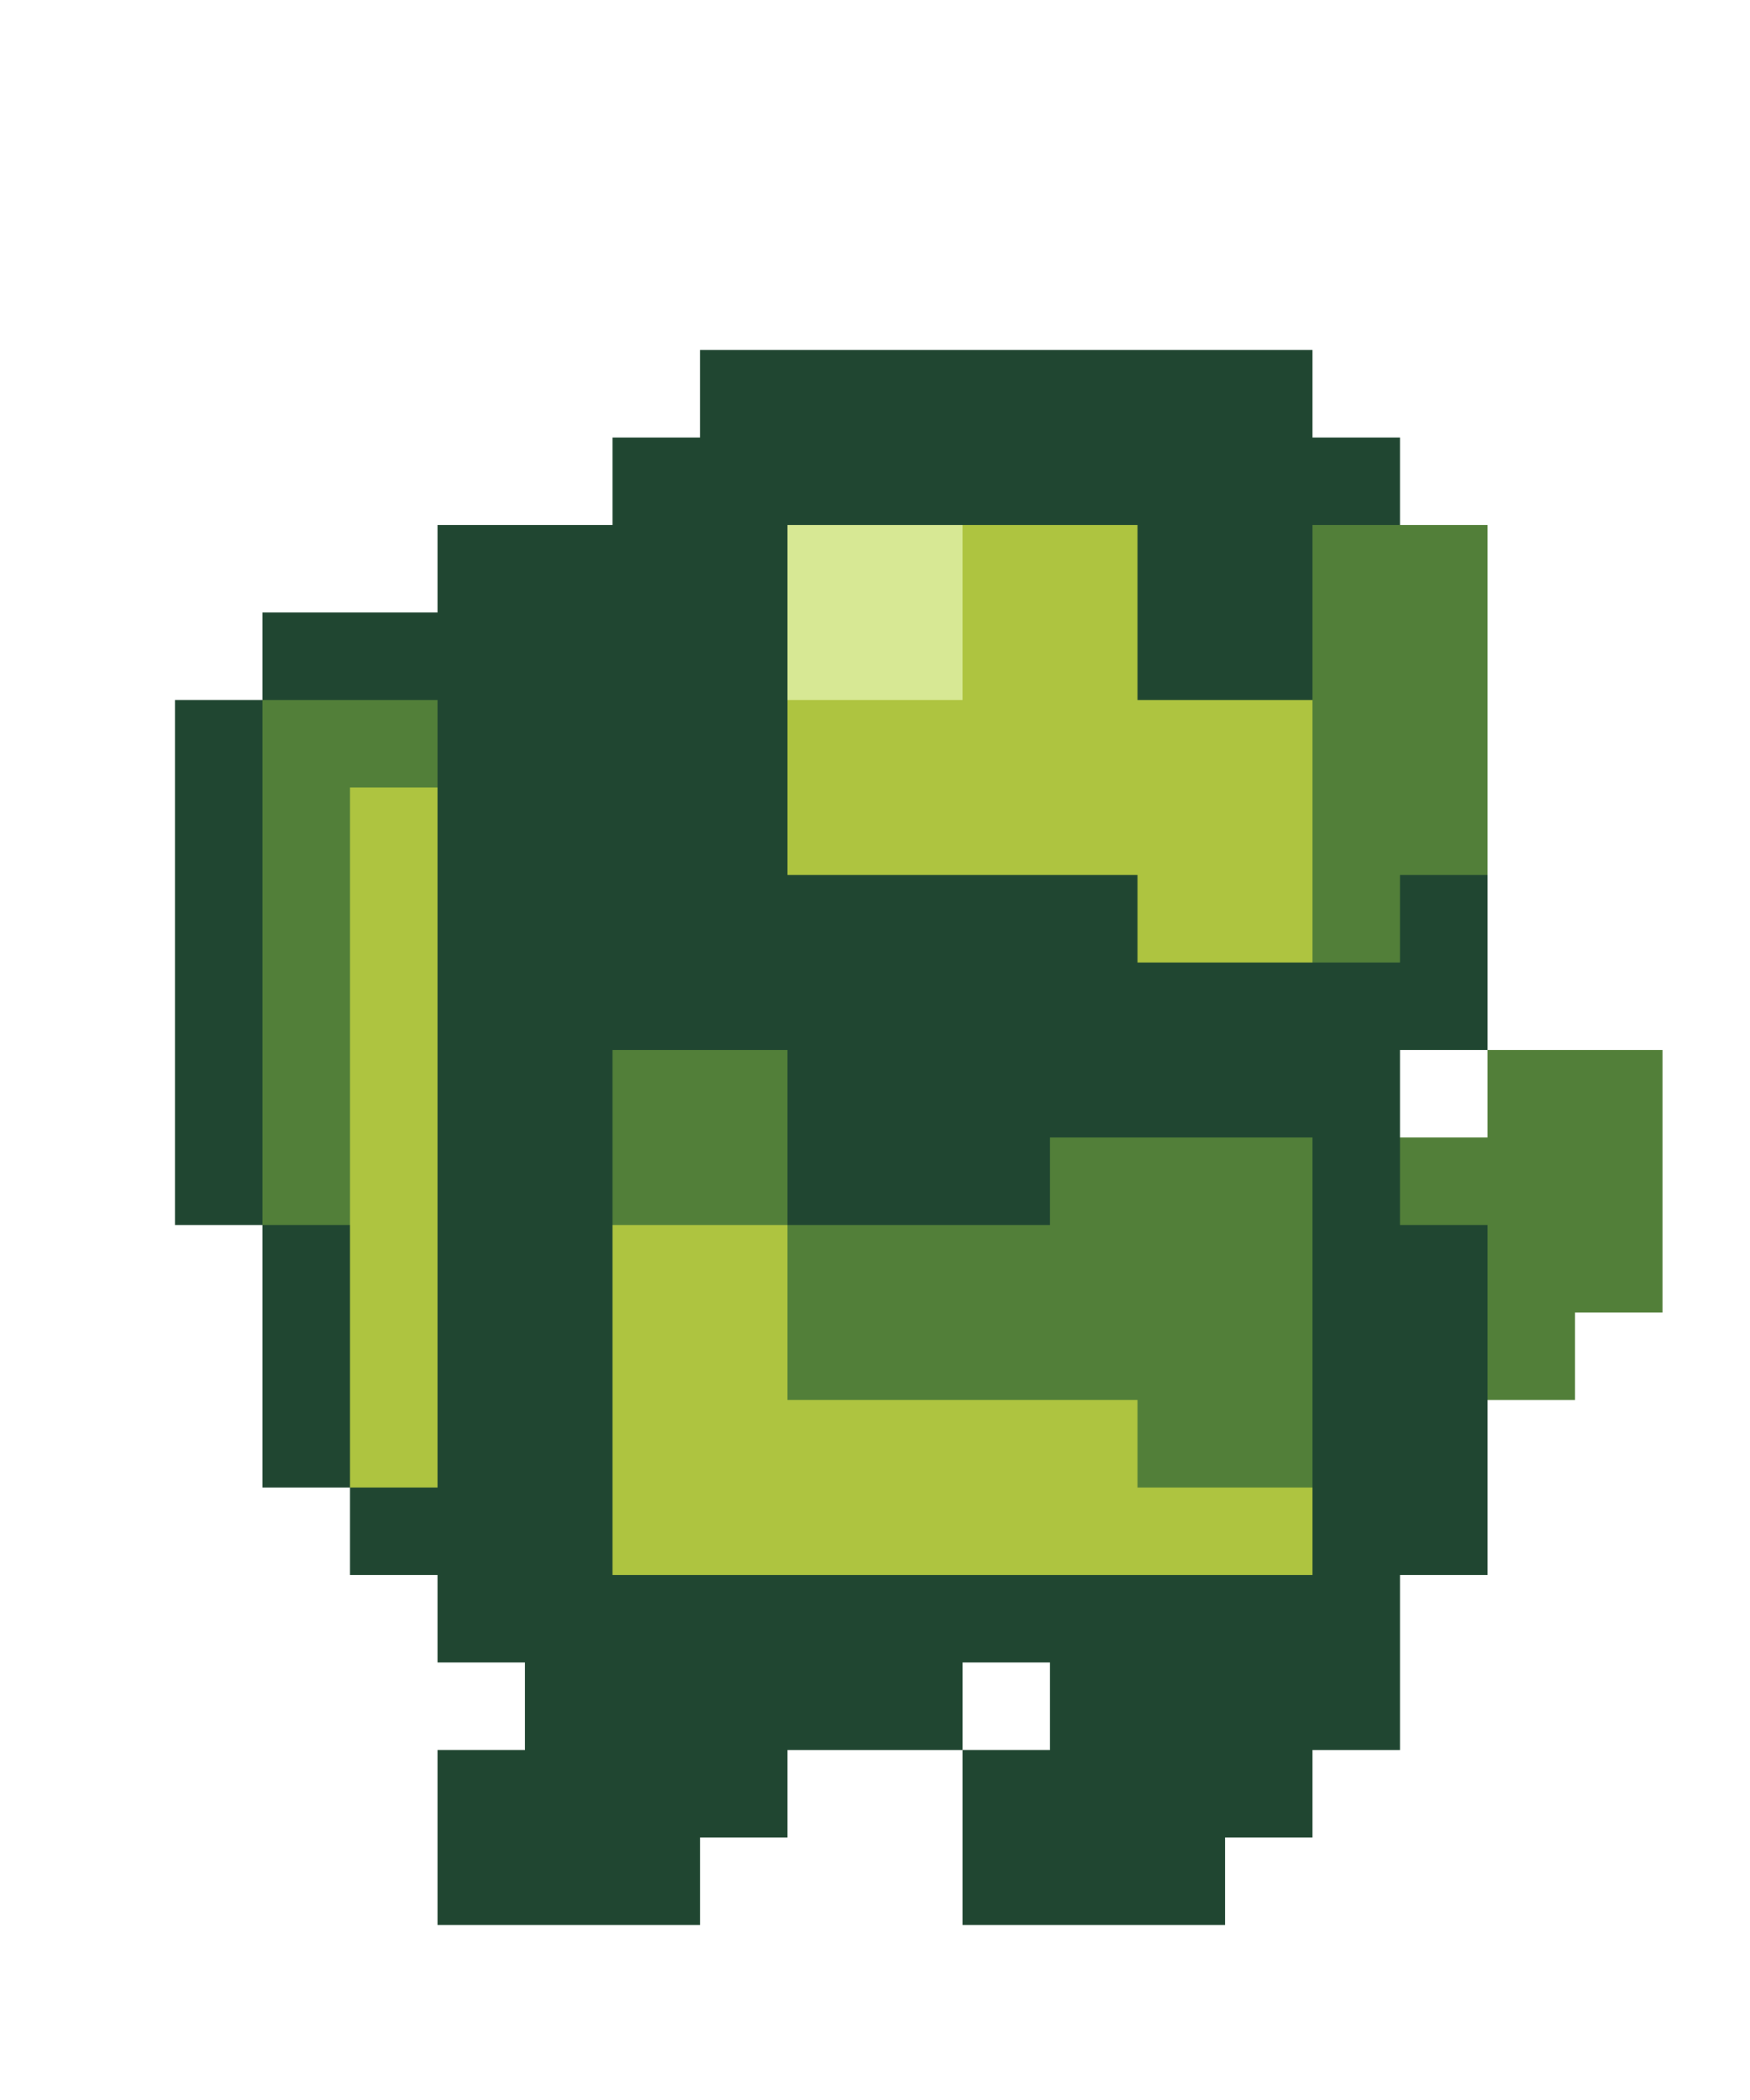
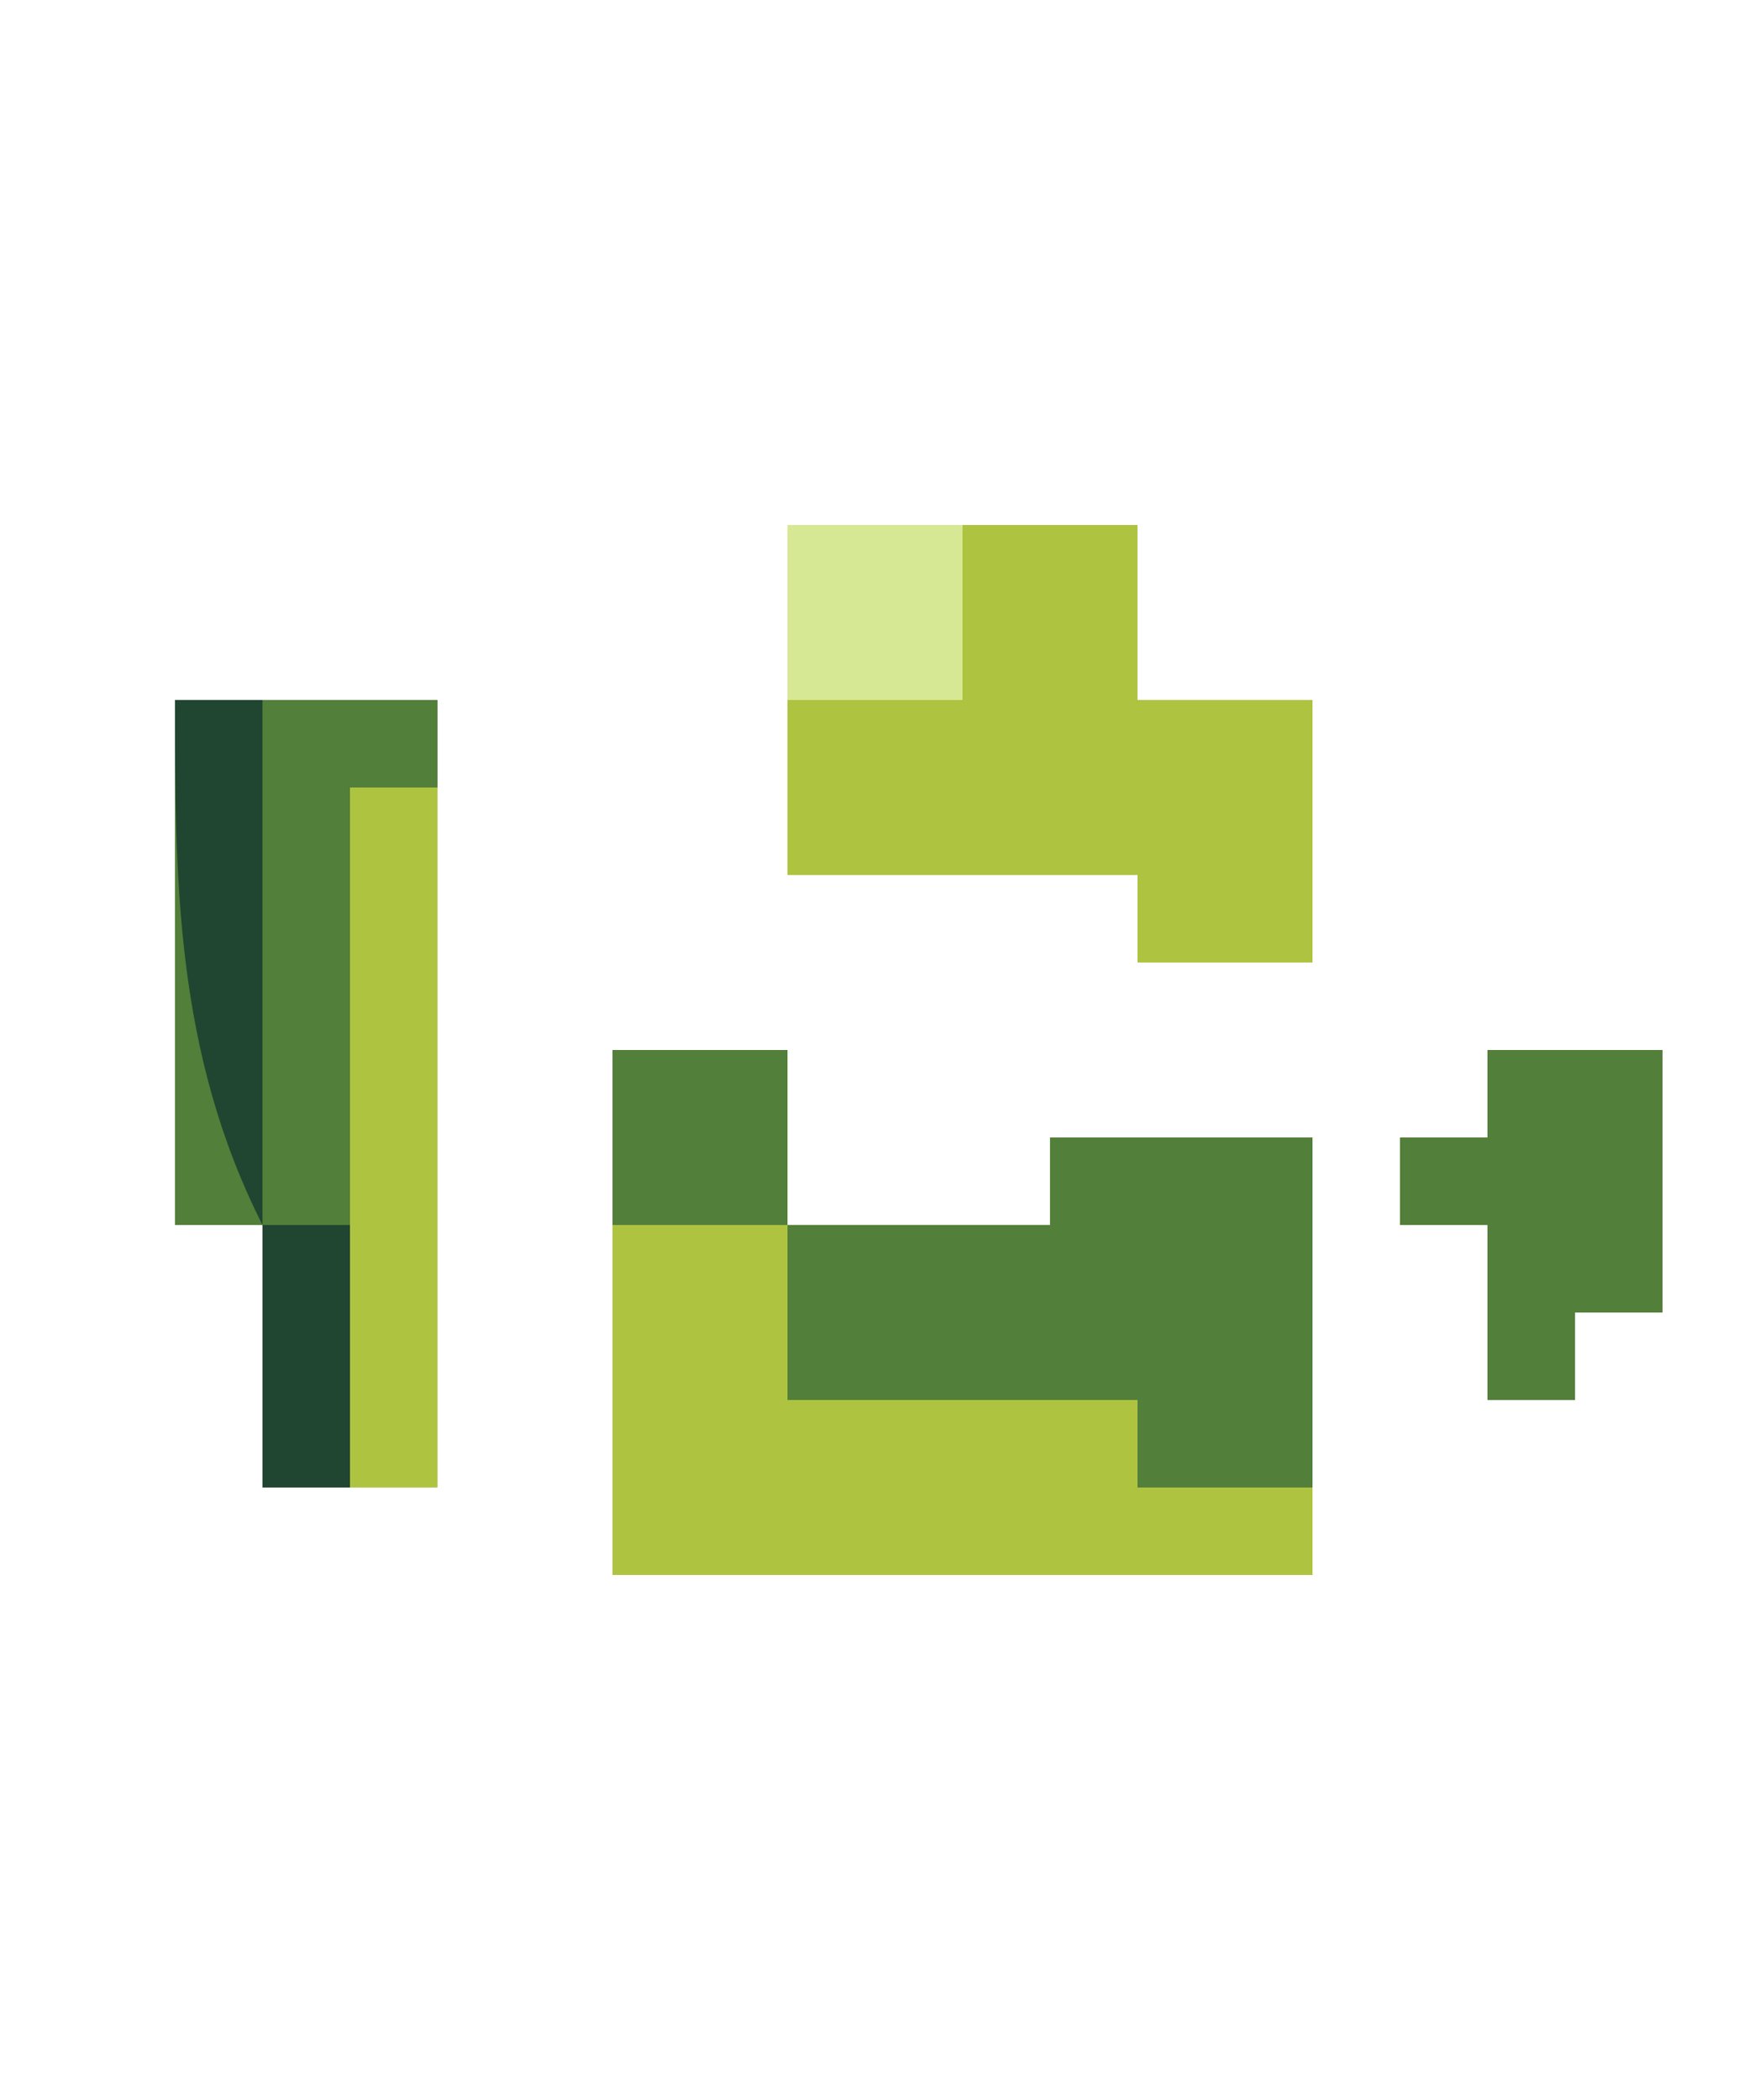
<svg xmlns="http://www.w3.org/2000/svg" version="1.1" width="840" height="1008">
-   <path d="M0 0 C97.02 0 194.04 0 294 0 C294 13.86 294 27.72 294 42 C307.86 42 321.72 42 336 42 C336 55.86 336 69.72 336 84 C349.86 84 363.72 84 378 84 C378 167.16 378 250.32 378 336 C405.72 336 433.44 336 462 336 C462 377.58 462 419.16 462 462 C448.14 462 434.28 462 420 462 C420 475.86 420 489.72 420 504 C406.14 504 392.28 504 378 504 C378 531.72 378 559.44 378 588 C364.14 588 350.28 588 336 588 C336 615.72 336 643.44 336 672 C322.14 672 308.28 672 294 672 C294 685.86 294 699.72 294 714 C280.14 714 266.28 714 252 714 C252 727.86 252 741.72 252 756 C210.42 756 168.84 756 126 756 C126 728.28 126 700.56 126 672 C98.28 672 70.56 672 42 672 C42 685.86 42 699.72 42 714 C28.14 714 14.28 714 0 714 C0 727.86 0 741.72 0 756 C-41.58 756 -83.16 756 -126 756 C-126 728.28 -126 700.56 -126 672 C-112.14 672 -98.28 672 -84 672 C-84 658.14 -84 644.28 -84 630 C-97.86 630 -111.72 630 -126 630 C-126 616.14 -126 602.28 -126 588 C-139.86 588 -153.72 588 -168 588 C-168 574.14 -168 560.28 -168 546 C-181.86 546 -195.72 546 -210 546 C-210 504.42 -210 462.84 -210 420 C-223.86 420 -237.72 420 -252 420 C-252 336.84 -252 253.68 -252 168 C-238.14 168 -224.28 168 -210 168 C-210 154.14 -210 140.28 -210 126 C-182.28 126 -154.56 126 -126 126 C-126 112.14 -126 98.28 -126 84 C-98.28 84 -70.56 84 -42 84 C-42 70.14 -42 56.28 -42 42 C-28.14 42 -14.28 42 0 42 C0 28.14 0 14.28 0 0 Z M336 336 C336 349.86 336 363.72 336 378 C349.86 378 363.72 378 378 378 C378 364.14 378 350.28 378 336 C364.14 336 350.28 336 336 336 Z M126 630 C126 643.86 126 657.72 126 672 C139.86 672 153.72 672 168 672 C168 658.14 168 644.28 168 630 C154.14 630 140.28 630 126 630 Z " fill="#204631" transform="translate(336,168)" />
  <path d="M0 0 C41.58 0 83.16 0 126 0 C126 124.74 126 249.48 126 378 C98.28 378 70.56 378 42 378 C42 336.42 42 294.84 42 252 C28.14 252 14.28 252 0 252 C0 168.84 0 85.68 0 0 Z " fill="#527F39" transform="translate(84,336)" />
  <path d="M0 0 C55.44 0 110.88 0 168 0 C168 27.72 168 55.44 168 84 C195.72 84 223.44 84 252 84 C252 125.58 252 167.16 252 210 C224.28 210 196.56 210 168 210 C168 196.14 168 182.28 168 168 C112.56 168 57.12 168 0 168 C0 112.56 0 57.12 0 0 Z " fill="#AEC440" transform="translate(378,252)" />
  <path d="M0 0 C27.72 0 55.44 0 84 0 C84 27.72 84 55.44 84 84 C139.44 84 194.88 84 252 84 C252 97.86 252 111.72 252 126 C279.72 126 307.44 126 336 126 C336 139.86 336 153.72 336 168 C225.12 168 114.24 168 0 168 C0 112.56 0 57.12 0 0 Z " fill="#AEC440" transform="translate(294,588)" />
  <path d="M0 0 C41.58 0 83.16 0 126 0 C126 55.44 126 110.88 126 168 C98.28 168 70.56 168 42 168 C42 154.14 42 140.28 42 126 C-13.44 126 -68.88 126 -126 126 C-126 98.28 -126 70.56 -126 42 C-84.42 42 -42.84 42 0 42 C0 28.14 0 14.28 0 0 Z " fill="#527F39" transform="translate(504,546)" />
-   <path d="M0 0 C27.72 0 55.44 0 84 0 C84 55.44 84 110.88 84 168 C70.14 168 56.28 168 42 168 C42 181.86 42 195.72 42 210 C28.14 210 14.28 210 0 210 C0 140.7 0 71.4 0 0 Z " fill="#527F39" transform="translate(630,252)" />
  <path d="M0 0 C27.72 0 55.44 0 84 0 C84 41.58 84 83.16 84 126 C70.14 126 56.28 126 42 126 C42 139.86 42 153.72 42 168 C28.14 168 14.28 168 0 168 C0 140.28 0 112.56 0 84 C-13.86 84 -27.72 84 -42 84 C-42 70.14 -42 56.28 -42 42 C-28.14 42 -14.28 42 0 42 C0 28.14 0 14.28 0 0 Z " fill="#527F39" transform="translate(714,504)" />
  <path d="M0 0 C13.86 0 27.72 0 42 0 C42 110.88 42 221.76 42 336 C28.14 336 14.28 336 0 336 C0 225.12 0 114.24 0 0 Z " fill="#AEC440" transform="translate(168,378)" />
-   <path d="M0 0 C13.86 0 27.72 0 42 0 C42 83.16 42 166.32 42 252 C28.14 252 14.28 252 0 252 C0 168.84 0 85.68 0 0 Z " fill="#204631" transform="translate(84,336)" />
+   <path d="M0 0 C13.86 0 27.72 0 42 0 C42 83.16 42 166.32 42 252 C0 168.84 0 85.68 0 0 Z " fill="#204631" transform="translate(84,336)" />
  <path d="M0 0 C27.72 0 55.44 0 84 0 C84 27.72 84 55.44 84 84 C56.28 84 28.56 84 0 84 C0 56.28 0 28.56 0 0 Z " fill="#527F39" transform="translate(294,504)" />
  <path d="M0 0 C27.72 0 55.44 0 84 0 C84 27.72 84 55.44 84 84 C56.28 84 28.56 84 0 84 C0 56.28 0 28.56 0 0 Z " fill="#D7E894" transform="translate(378,252)" />
  <path d="M0 0 C13.86 0 27.72 0 42 0 C42 41.58 42 83.16 42 126 C28.14 126 14.28 126 0 126 C0 84.42 0 42.84 0 0 Z " fill="#204631" transform="translate(126,588)" />
</svg>